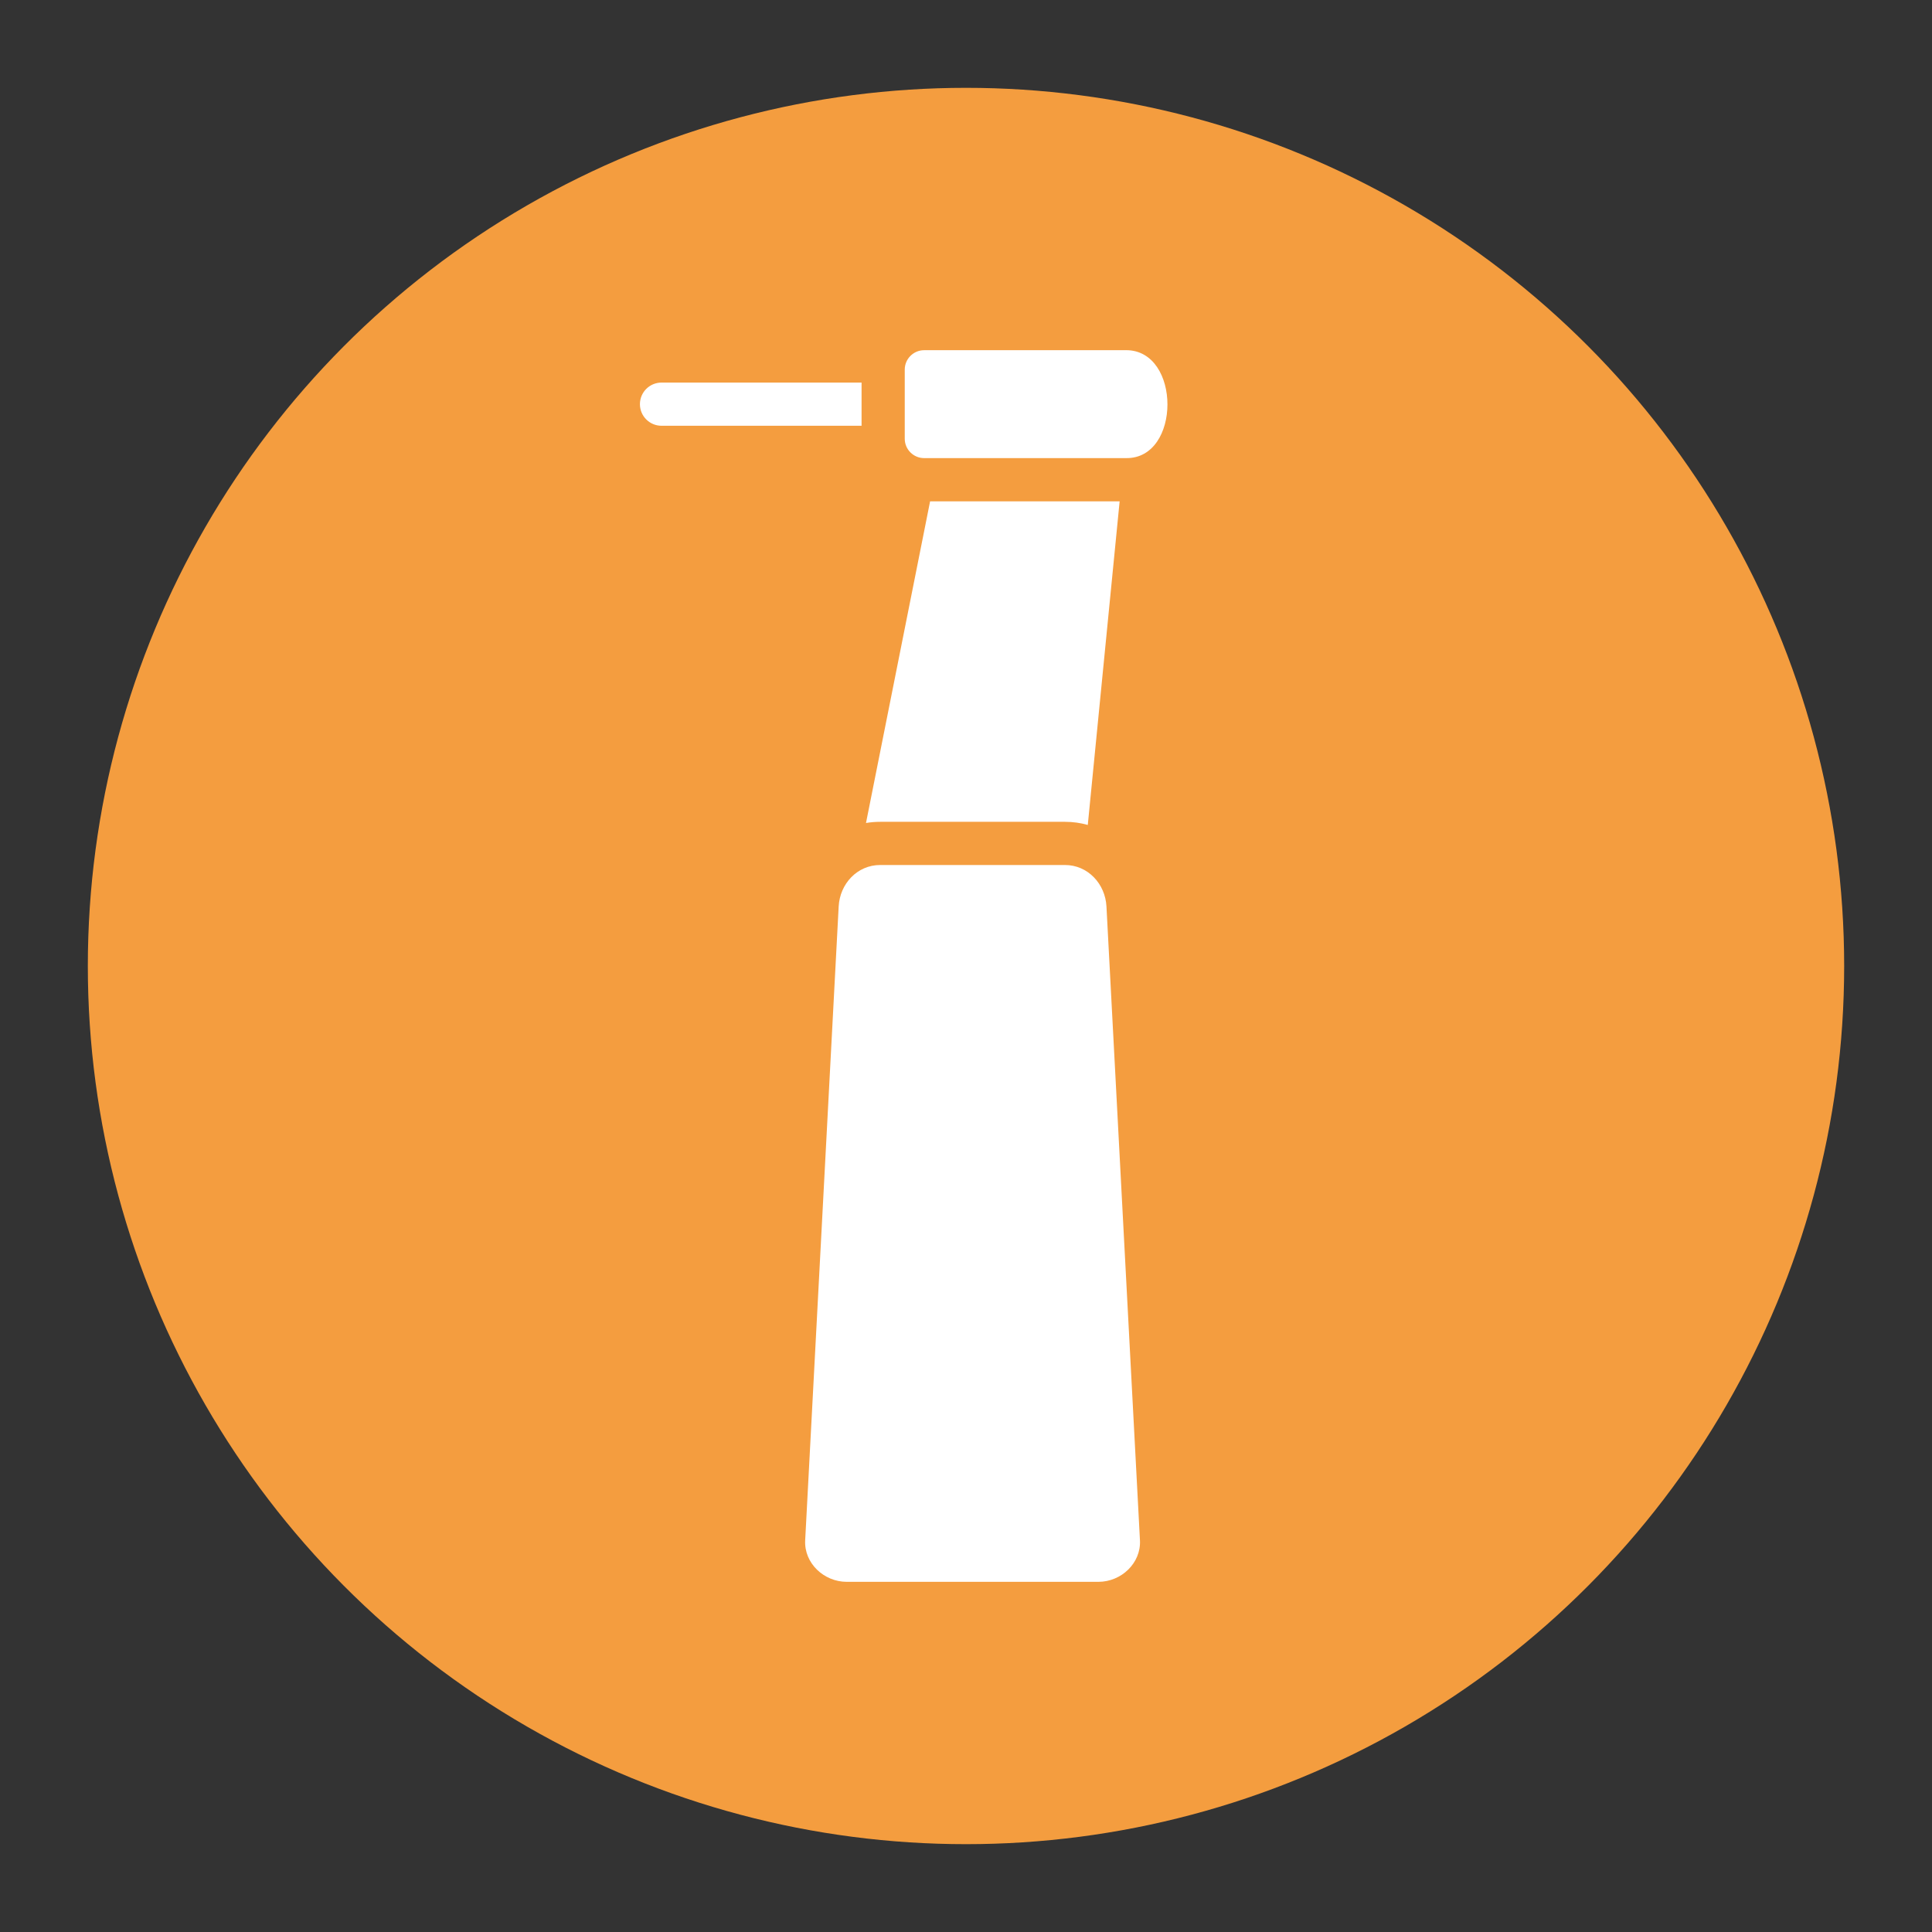
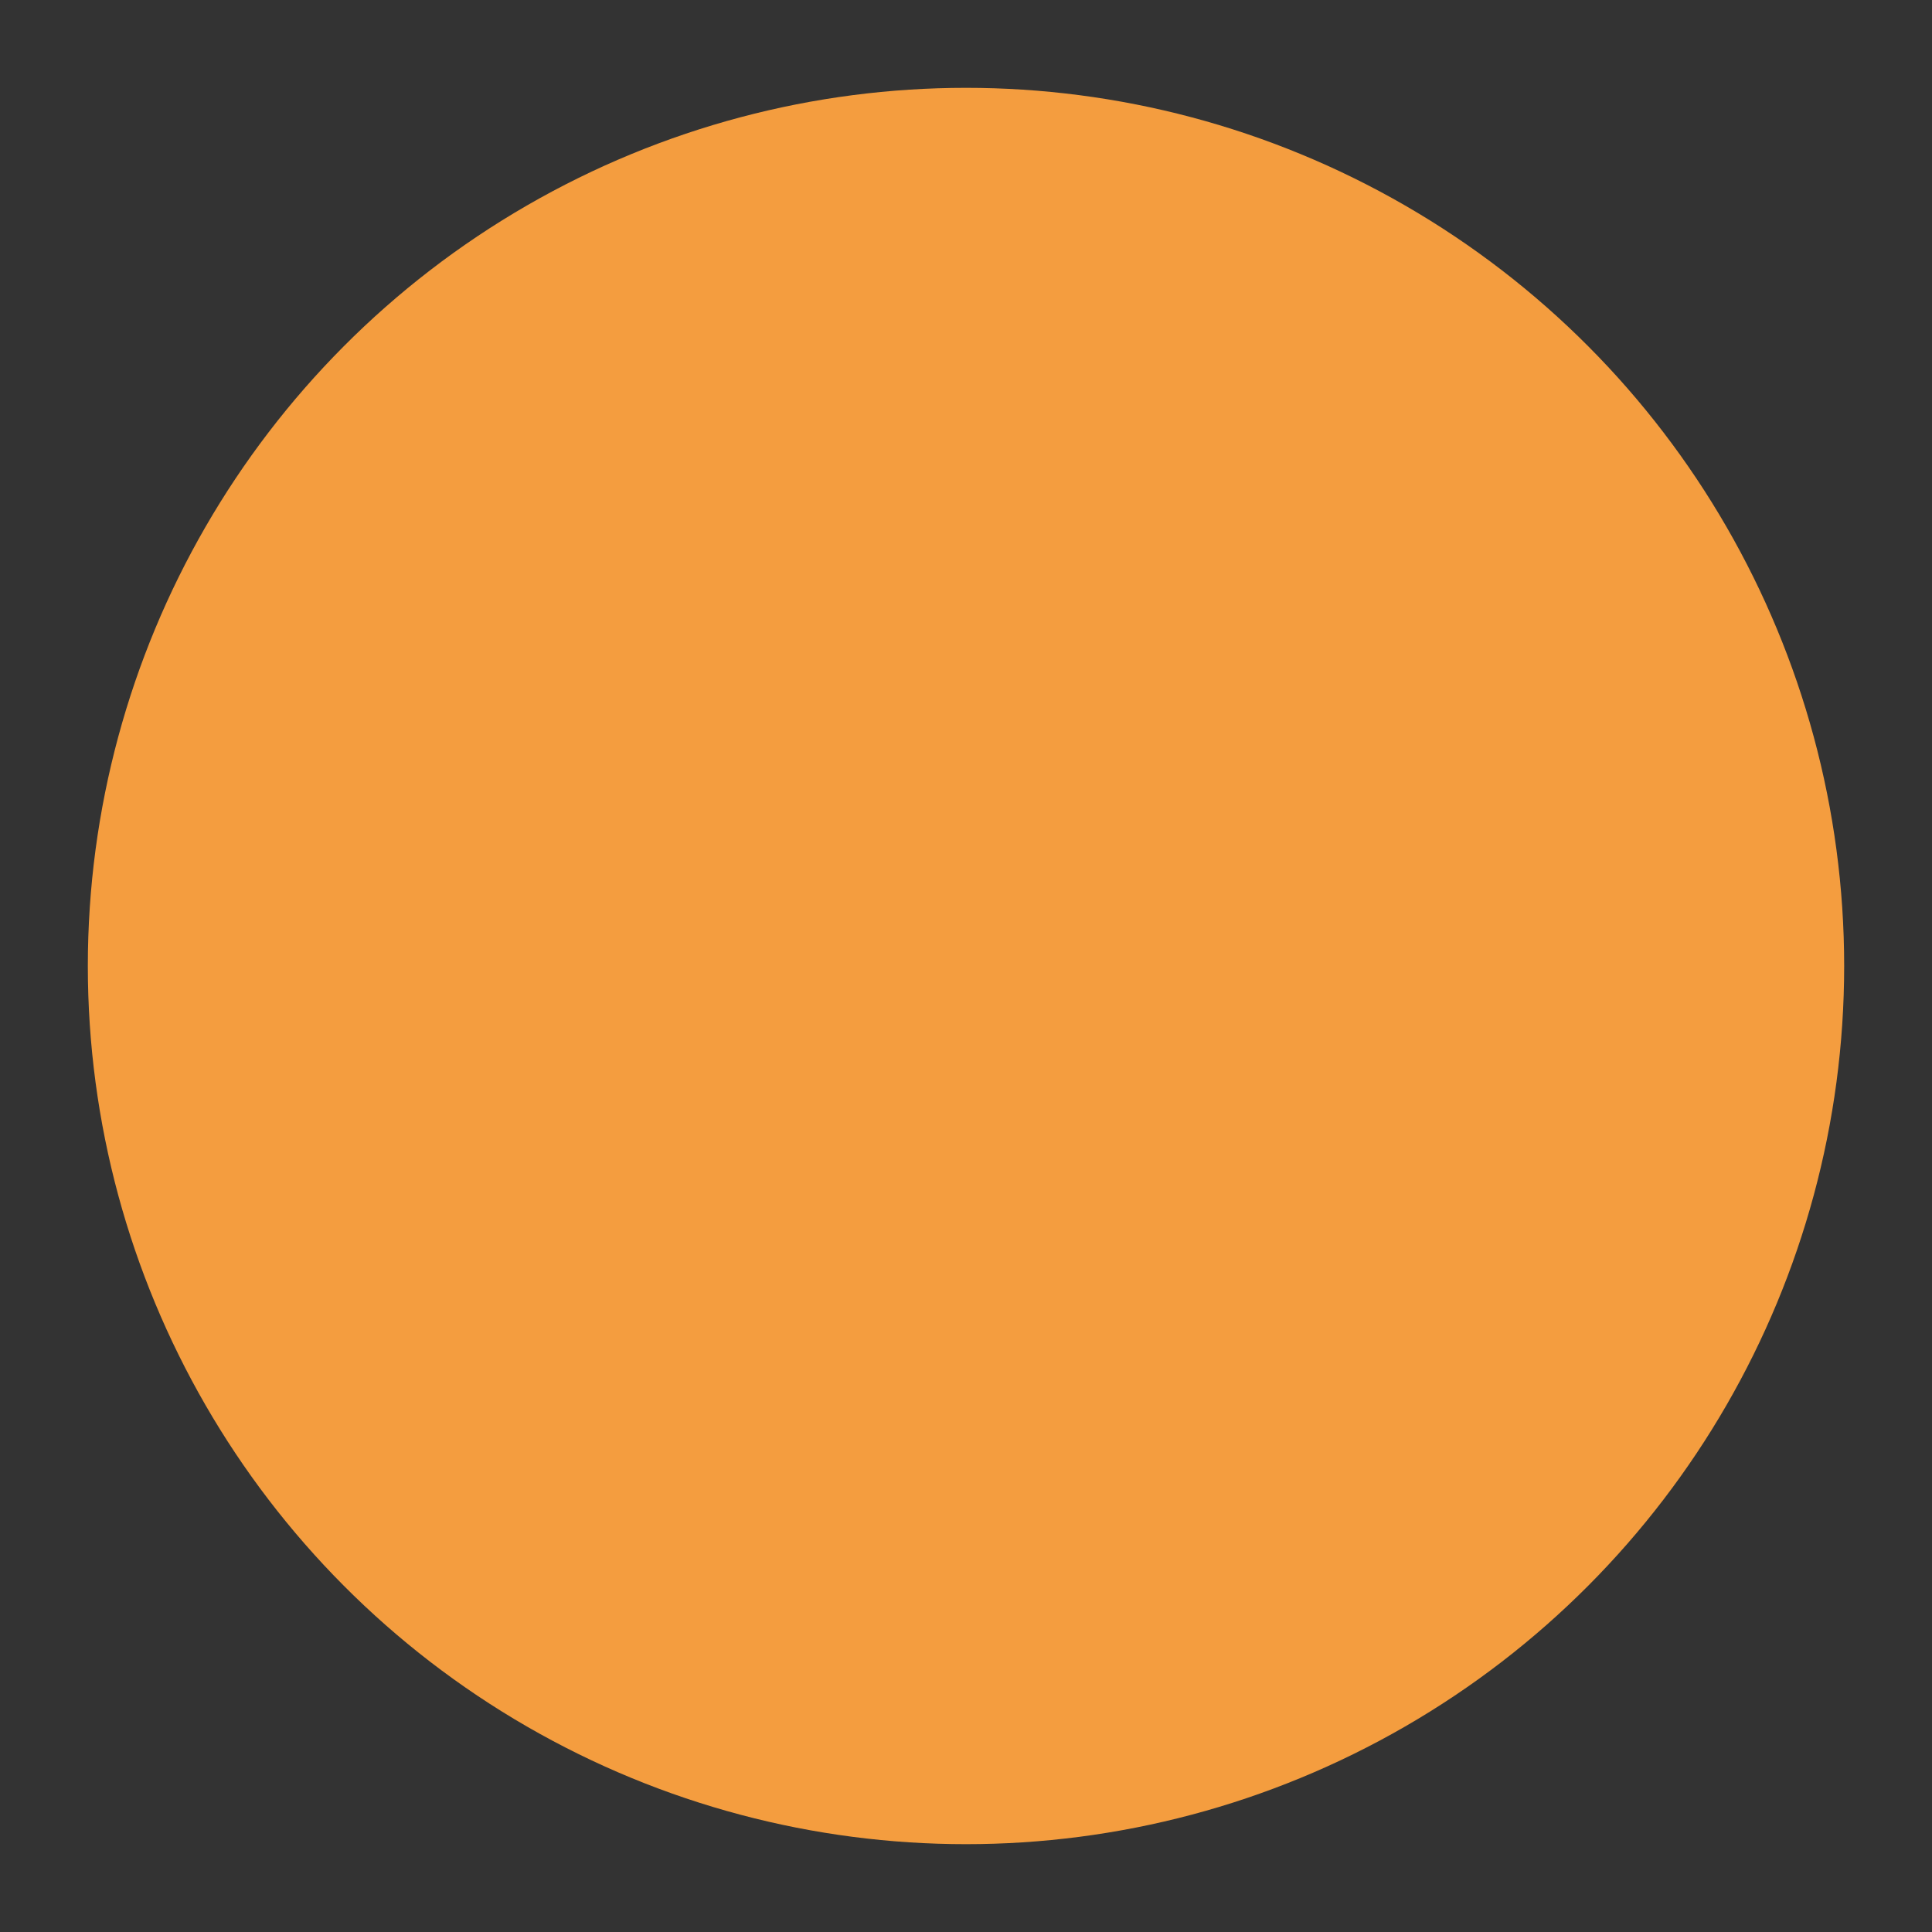
<svg xmlns="http://www.w3.org/2000/svg" version="1.1" id="レイヤー_1" x="0px" y="0px" width="62.362px" height="62.362px" viewBox="0 0 62.362 62.362" enable-background="new 0 0 62.362 62.362" xml:space="preserve">
  <rect x="0" y="0" width="62.362" height="62.362" fill="#333333" stroke="none" />
  <circle fill-rule="evenodd" clip-rule="evenodd" fill="#F49D3F" cx="31.181" cy="31.181" r="28.346" />
-   <path fill-rule="evenodd" clip-rule="evenodd" fill="#FFFFFF" d="M27.81,12.349h-6.457c-0.385,0-0.697,0.312-0.697,0.697  c0,0.385,0.312,0.697,0.697,0.697h6.457V12.349L27.81,12.349z" />
-   <path fill-rule="evenodd" clip-rule="evenodd" fill="#FFFFFF" d="M29.829,11.304c-0.344,0-0.625,0.281-0.625,0.625v2.233  c0,0.345,0.282,0.625,0.625,0.625h6.521c1.778,0.023,1.778-3.484,0-3.484H29.829L29.829,11.304z" />
-   <path fill-rule="evenodd" clip-rule="evenodd" fill="#FFFFFF" d="M28.41,27.921c-0.737,0-1.301,0.604-1.339,1.34l-1.081,20.458  c-0.039,0.736,0.604,1.34,1.34,1.34h8.126c0.736,0,1.379-0.604,1.34-1.34l-1.081-20.458c-0.038-0.735-0.603-1.34-1.339-1.34H28.41  L28.41,27.921z" />
-   <path fill-rule="evenodd" clip-rule="evenodd" fill="#FFFFFF" d="M36.14,16.183h-6.118l-2.069,10.382  c0.148-0.025,0.301-0.038,0.458-0.038h5.965c0.256,0,0.503,0.035,0.736,0.101L36.14,16.183z" />
</svg>